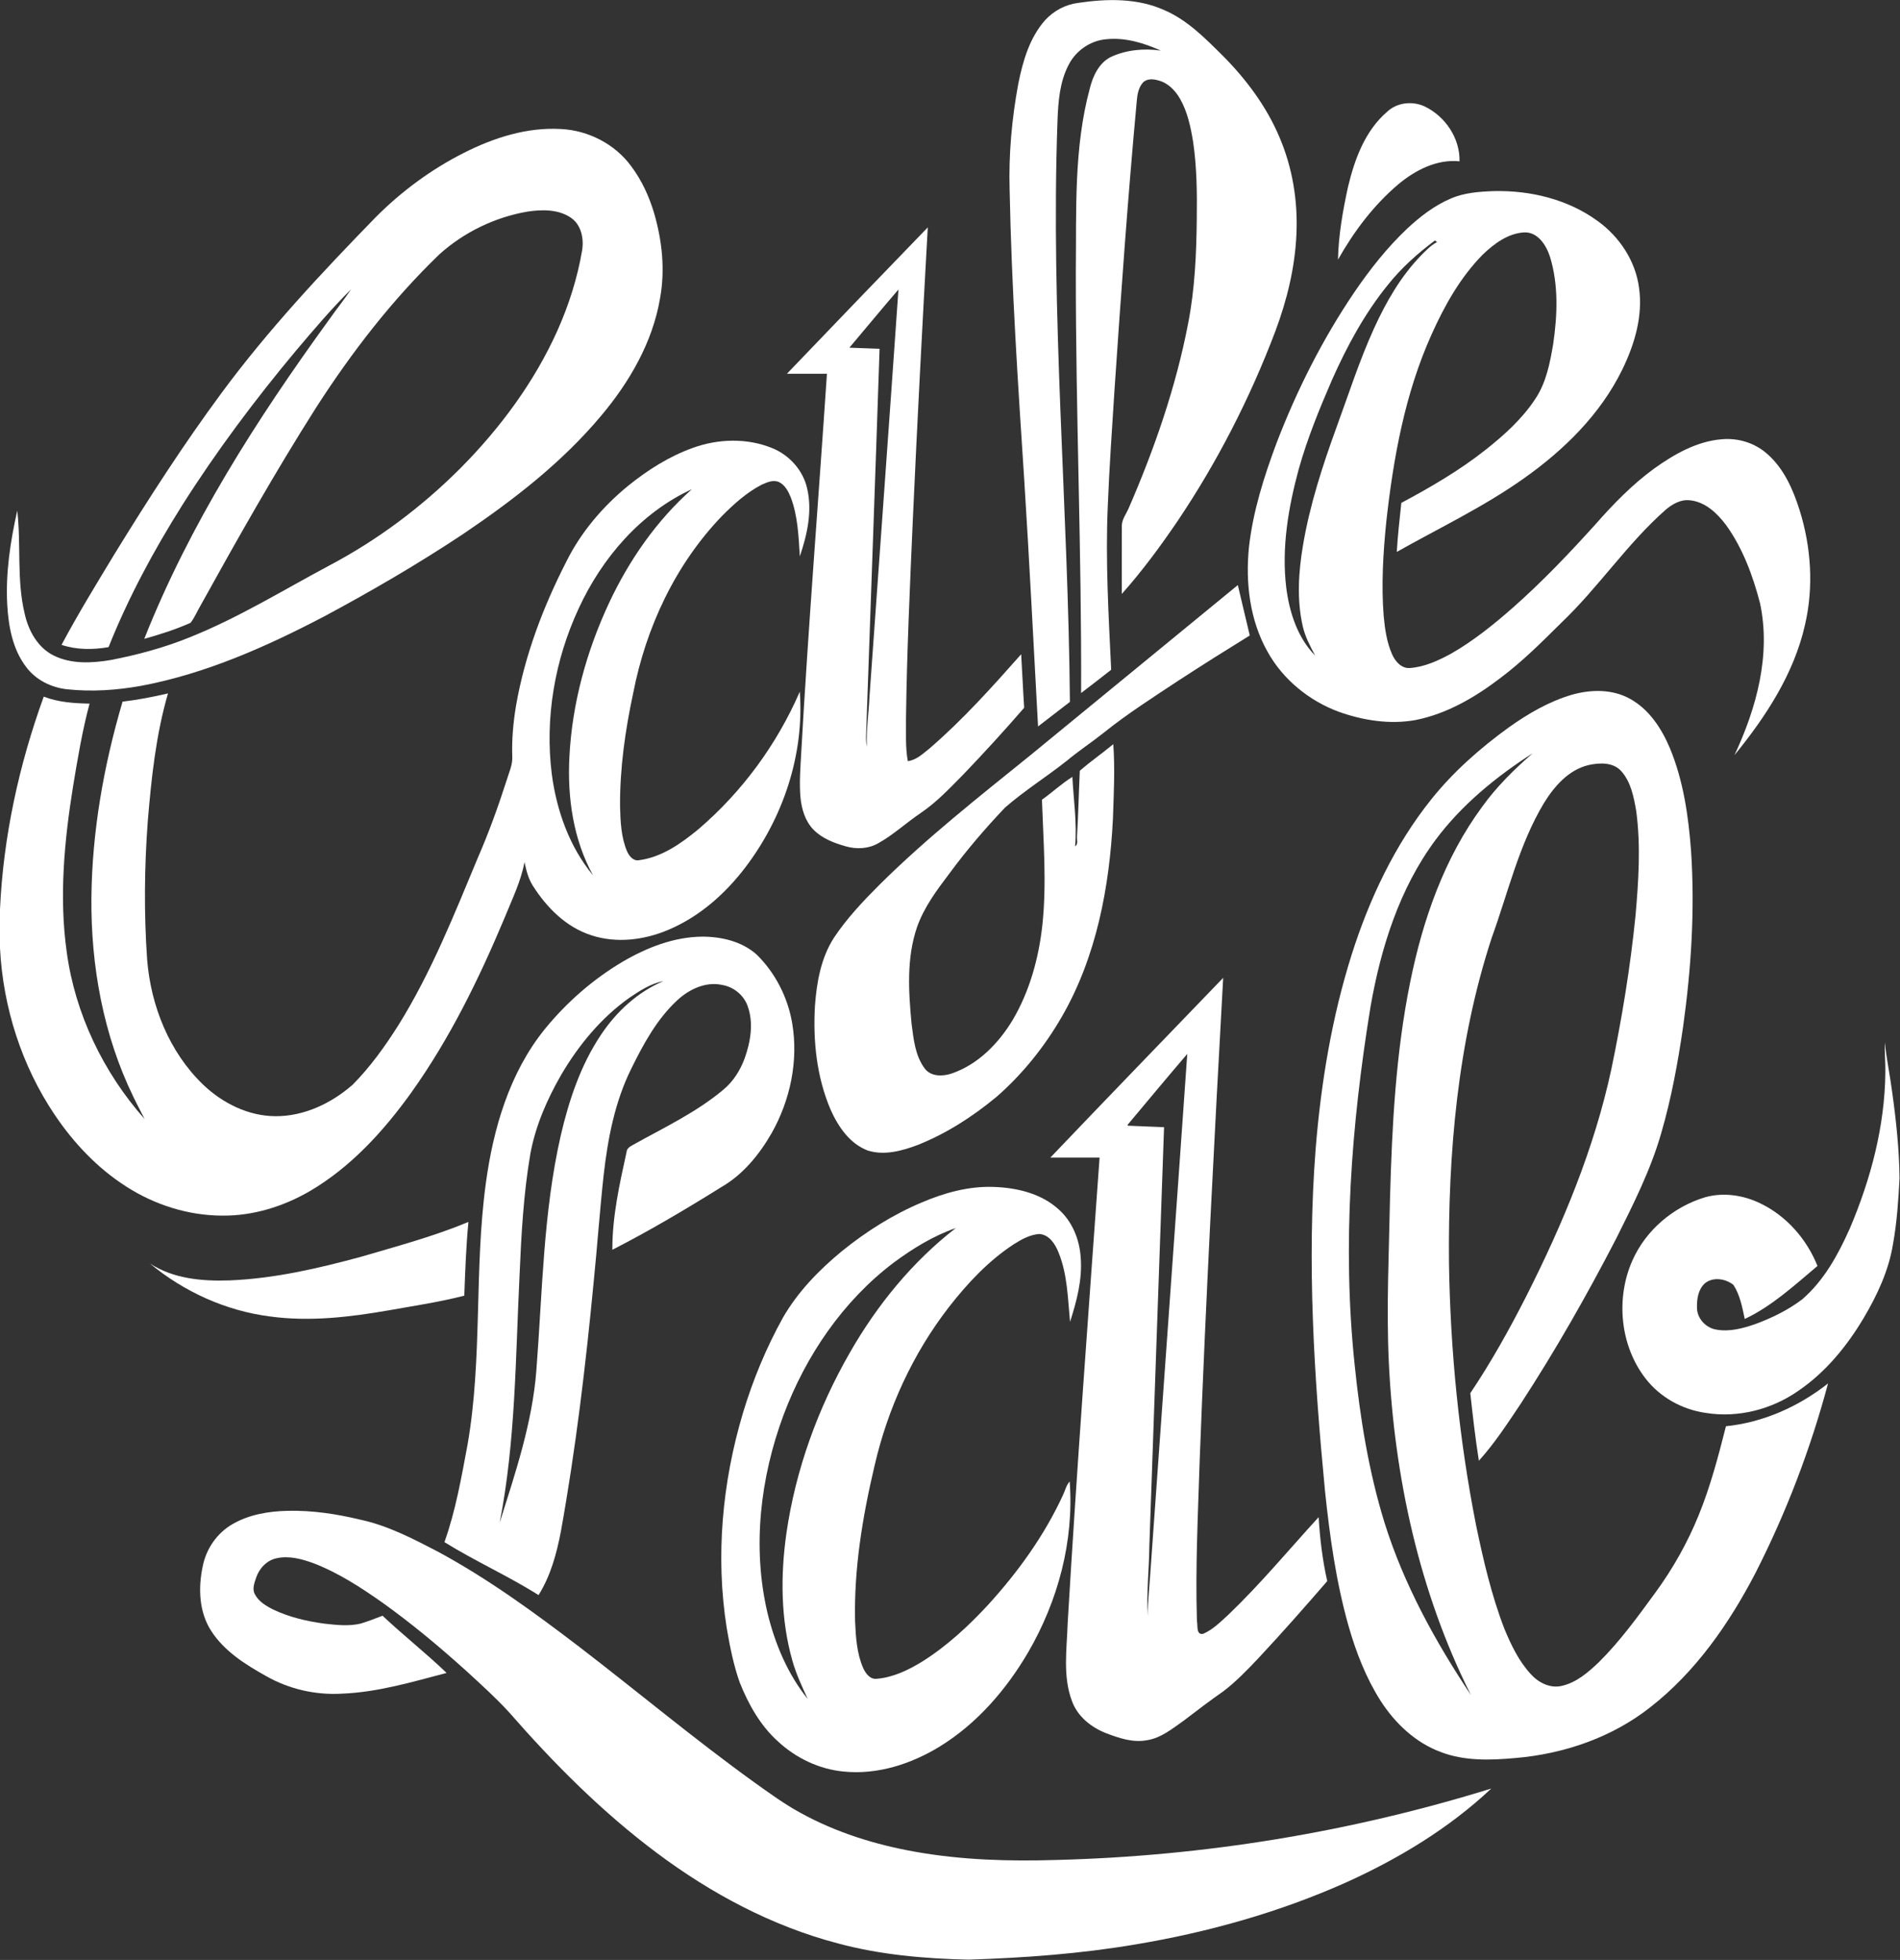
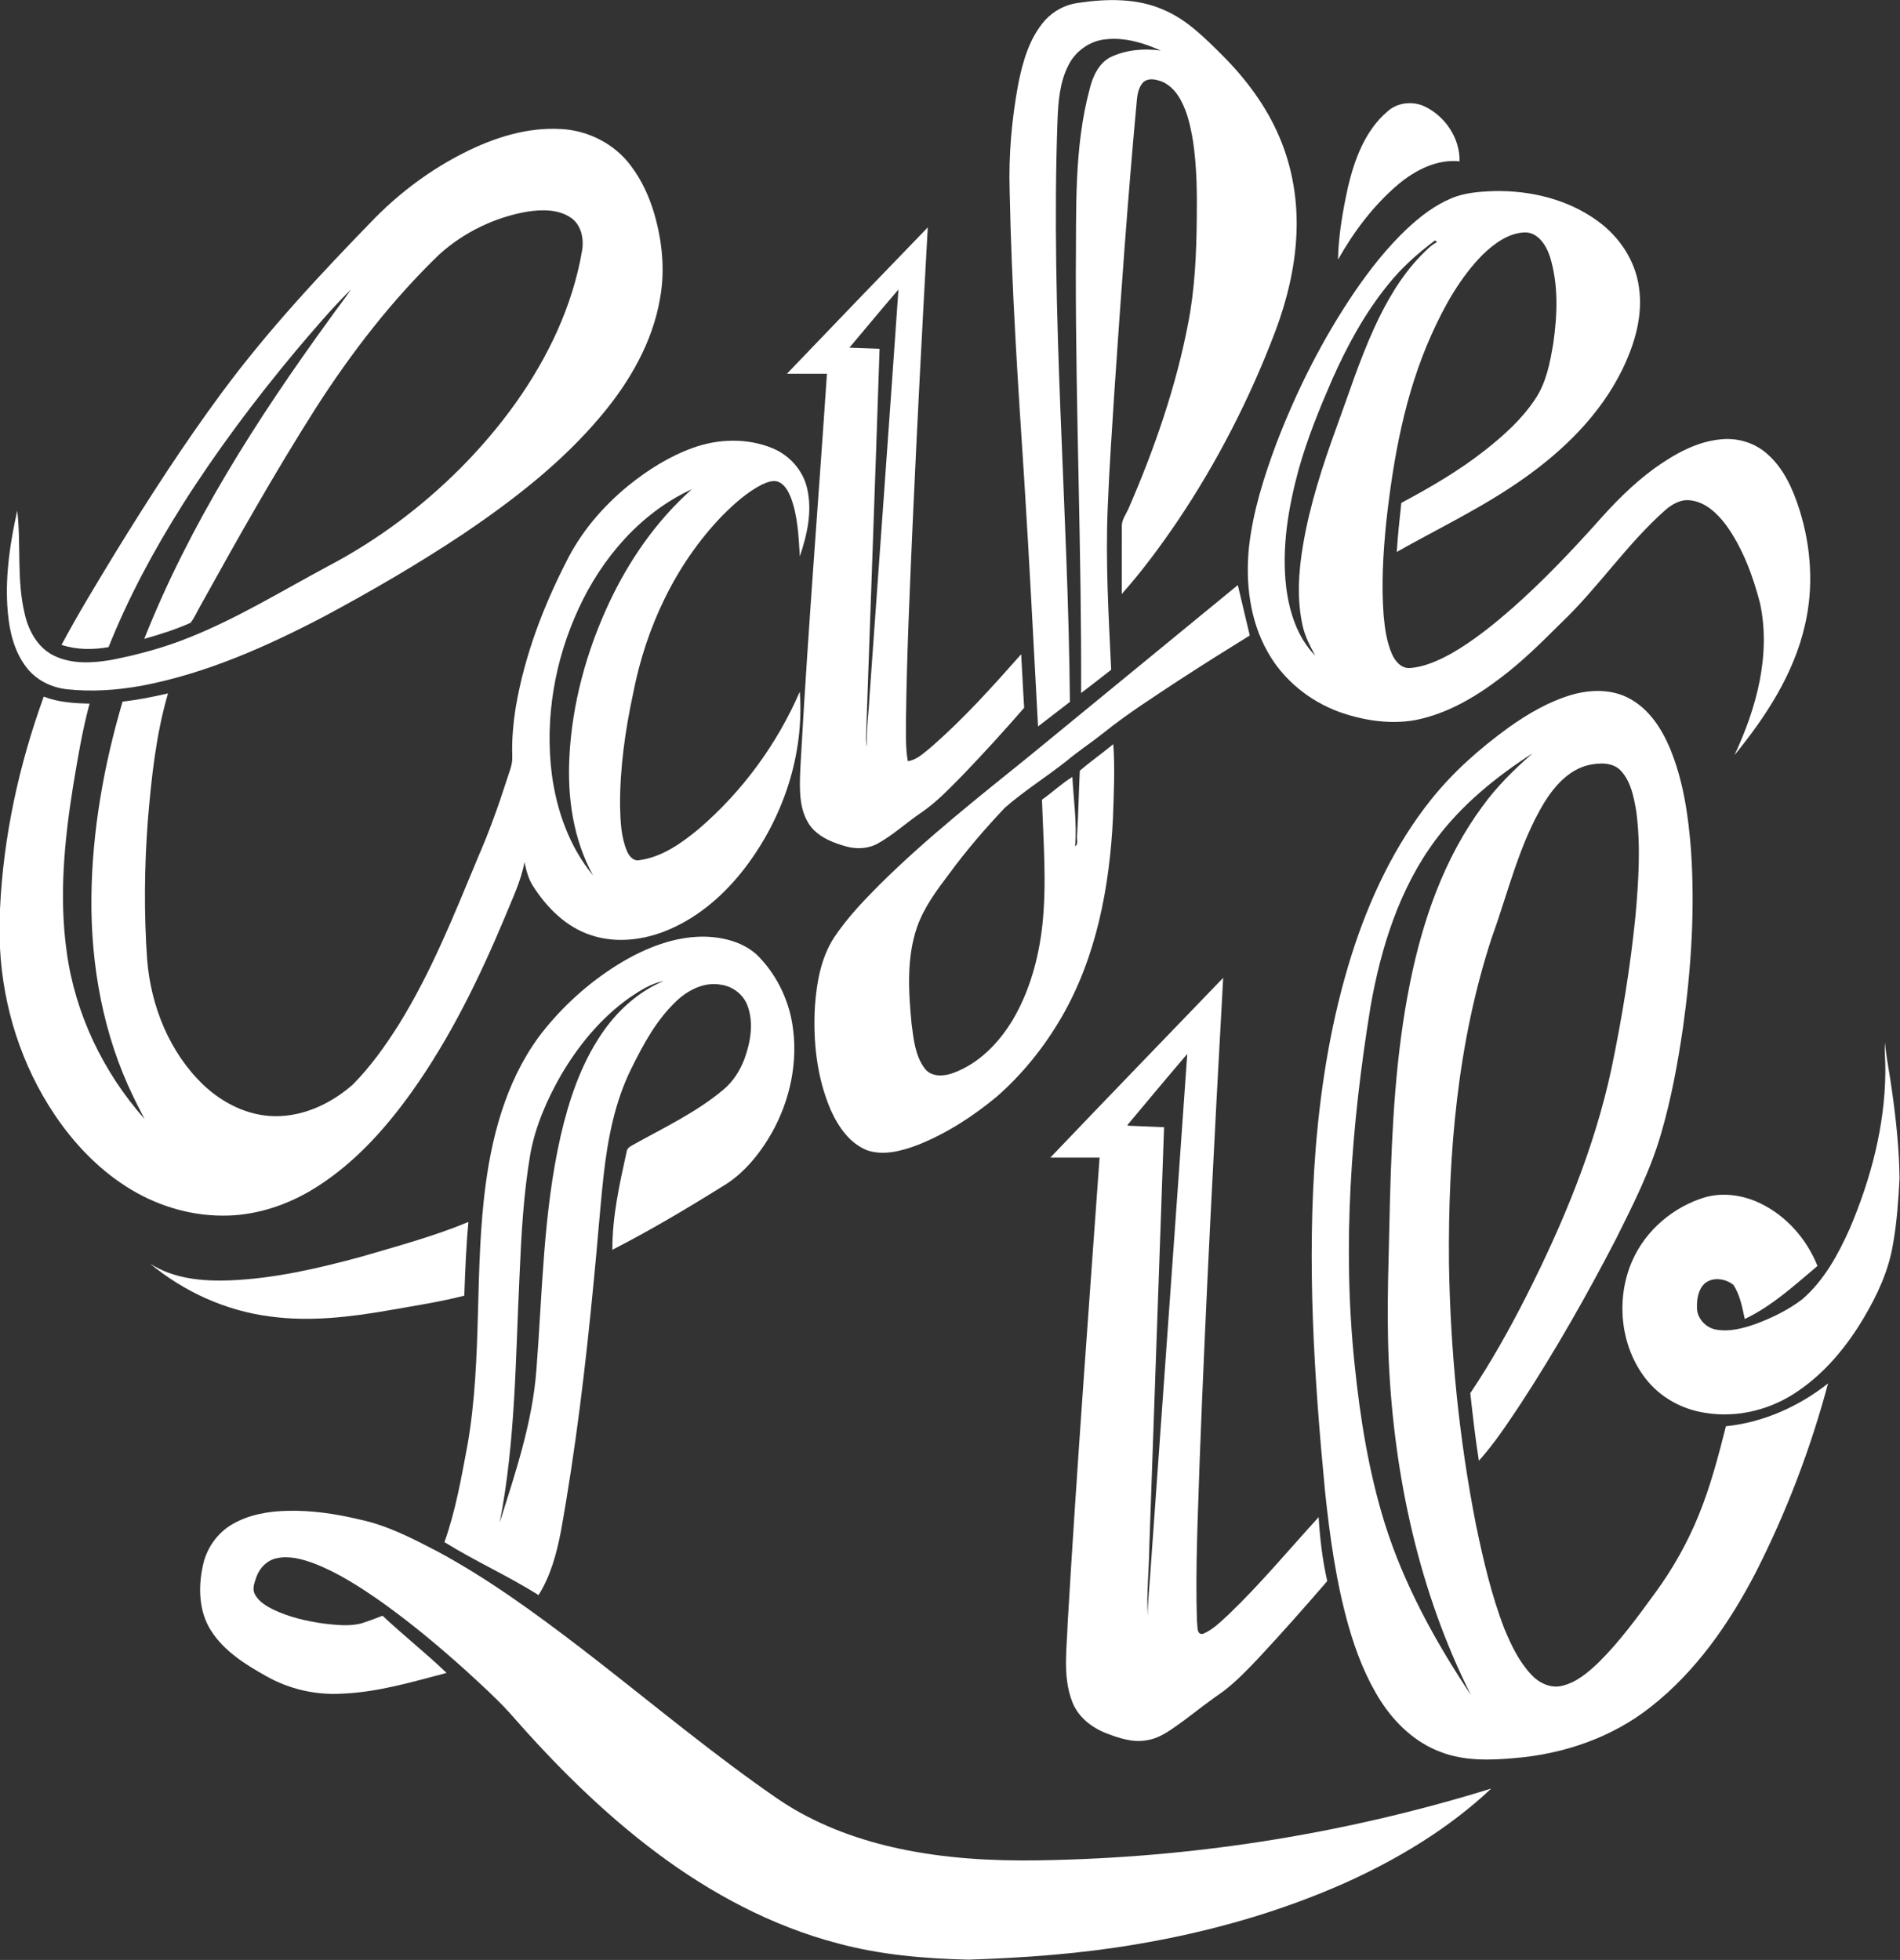
<svg xmlns="http://www.w3.org/2000/svg" width="1077pt" height="1111pt" viewBox="0 0 1077 1111" version="1.1">
  <rect x="0" y="0" width="1077" height="1111" fill="#333333" stroke="none" />
  <g id="#ffffffff">
    <path fill="#ffffff" opacity="1.00" d=" M 592.44 11.41 C 597.29 6.13 603.98 2.54 611.11 1.65 C 627.41 -0.79 644.83 -1.16 660.13 5.81 C 672.99 11.37 682.98 21.53 692.77 31.23 C 706.18 44.64 717.78 60.13 725.21 77.66 C 732.66 95.03 735.77 114.13 734.86 132.97 C 734.03 151.77 729.48 170.25 722.90 187.82 C 708.58 225.64 690.04 261.87 667.46 295.42 C 657.73 309.75 647.41 323.73 635.88 336.68 C 635.88 323.77 635.84 310.87 635.90 297.97 C 635.94 294.43 638.25 291.55 639.63 288.45 C 654.33 254.61 666.55 219.51 673.51 183.21 C 677.31 163.72 678.18 143.80 678.38 123.98 C 678.57 109.32 678.42 94.59 676.26 80.07 C 674.89 71.84 673.12 63.48 668.98 56.14 C 666.27 51.35 662.10 46.97 656.60 45.59 C 653.72 44.72 650.08 44.46 647.85 46.83 C 645.41 49.59 644.70 53.38 644.40 56.93 C 639.34 111.54 635.46 166.24 631.75 220.95 C 630.35 242.97 628.80 264.98 627.93 287.02 C 626.58 317.91 628.40 348.81 629.86 379.66 C 624.20 384.09 618.55 388.52 612.82 392.85 C 613.15 313.24 609.74 233.67 609.82 154.06 C 610.20 119.31 608.60 83.90 617.78 50.02 C 619.50 43.14 622.84 35.91 629.39 32.43 C 638.24 28.23 648.38 27.29 658.01 28.68 C 648.30 24.32 637.66 21.09 626.91 22.26 C 618.01 23.06 609.80 28.76 605.77 36.72 C 600.73 46.29 599.87 57.33 599.45 67.95 C 595.43 178.00 605.52 287.87 606.47 397.87 C 600.41 402.46 594.48 407.21 588.41 411.79 C 585.84 365.19 583.55 318.58 580.58 272.00 C 577.00 217.39 573.40 162.75 572.31 108.02 C 571.69 87.72 573.52 67.37 577.22 47.41 C 579.81 34.62 583.58 21.38 592.44 11.41 Z" />
    <path fill="#ffffff" opacity="1.00" d=" M 786.38 63.27 C 791.94 58.07 800.64 57.14 807.45 60.29 C 819.18 65.85 827.62 78.31 827.32 91.44 C 814.39 90.14 802.18 96.48 792.54 104.54 C 778.56 116.40 767.41 131.28 758.43 147.18 C 758.72 133.25 761.16 119.47 764.12 105.90 C 767.86 90.24 773.79 74.02 786.38 63.27 Z" />
    <path fill="#ffffff" opacity="1.00" d=" M 262.73 86.76 C 279.77 78.09 298.73 71.99 318.05 73.14 C 333.52 73.92 348.62 81.68 357.80 94.24 C 363.76 102.19 367.97 111.36 370.79 120.86 C 375.33 136.42 377.08 152.99 374.16 169.02 C 369.94 194.01 356.84 216.57 340.69 235.74 C 318.56 262.18 291.01 283.46 262.57 302.68 C 237.06 319.63 210.57 335.07 183.57 349.52 C 150.86 366.64 116.58 381.87 80.11 388.75 C 66.21 391.25 51.97 392.24 37.91 390.71 C 29.00 389.71 20.30 385.42 14.88 378.16 C 7.22 368.19 4.83 355.31 4.12 343.03 C 3.09 324.99 5.86 307.00 9.78 289.43 C 12.02 308.88 9.36 328.82 14.02 348.02 C 16.14 357.53 21.38 367.10 30.41 371.58 C 40.50 376.58 52.24 375.93 63.04 374.09 C 78.03 371.16 92.87 367.19 107.05 361.45 C 134.83 350.42 160.31 334.62 186.60 320.60 C 214.12 306.08 239.28 287.20 261.23 265.17 C 283.70 242.47 303.05 216.33 316.11 187.08 C 322.50 172.69 327.32 157.56 329.95 142.02 C 331.08 135.32 329.49 127.31 323.49 123.34 C 316.33 118.54 307.20 118.73 299.01 119.95 C 280.58 123.12 263.05 131.59 249.14 144.10 C 222.26 169.99 199.30 199.74 179.15 231.09 C 156.00 267.54 134.76 305.17 113.85 342.94 C 111.86 346.28 110.40 349.97 108.01 353.05 C 99.56 356.82 90.69 359.65 81.78 362.13 C 107.53 297.12 145.48 237.82 186.39 181.42 C 190.49 175.54 195.03 169.97 199.00 164.00 C 187.93 174.96 177.84 186.90 167.77 198.78 C 144.52 226.62 122.72 255.72 103.30 286.38 C 87.18 311.96 72.76 338.72 61.54 366.83 C 52.71 368.37 43.45 368.41 34.88 365.54 C 44.26 347.96 54.68 330.95 65.00 313.91 C 84.15 282.76 103.97 251.98 125.72 222.57 C 151.97 187.01 182.25 154.69 213.03 123.06 C 227.57 108.48 244.34 96.06 262.73 86.76 Z" />
    <path fill="#ffffff" opacity="1.00" d=" M 822.39 112.54 C 830.13 109.18 838.70 108.61 847.03 108.32 C 867.60 107.89 888.78 113.00 905.57 125.25 C 917.92 134.12 927.06 147.84 929.06 163.05 C 931.38 179.13 926.53 195.26 919.53 209.59 C 907.11 234.99 886.33 255.32 863.43 271.43 C 840.85 287.42 815.78 299.31 791.75 312.86 C 792.29 303.57 793.35 294.32 794.33 285.07 C 810.90 276.21 827.24 266.72 842.01 255.04 C 852.58 246.68 862.78 237.52 870.23 226.19 C 876.49 216.92 878.60 205.67 880.44 194.84 C 882.80 178.54 883.49 161.49 878.60 145.57 C 876.51 139.09 871.79 131.51 864.09 131.73 C 854.81 132.22 846.91 138.15 840.45 144.35 C 827.76 157.23 818.80 173.27 811.44 189.65 C 796.35 223.18 789.78 259.74 785.77 296.07 C 784.01 313.67 782.94 331.43 784.32 349.10 C 785.01 356.53 786.07 364.08 789.12 370.95 C 790.87 374.86 794.28 378.90 798.98 378.68 C 807.39 378.14 815.23 374.49 822.54 370.53 C 835.39 363.18 846.95 353.79 858.04 344.03 C 874.46 329.50 889.59 313.58 904.28 297.33 C 914.40 285.79 925.19 274.70 937.61 265.62 C 949.00 257.49 961.79 250.12 976.03 248.99 C 985.26 248.15 994.80 251.10 1001.74 257.31 C 1011.17 265.56 1016.38 277.41 1020.07 289.13 C 1026.64 310.05 1028.14 332.72 1023.16 354.15 C 1016.91 381.92 1000.93 406.29 983.17 428.06 C 995.61 401.48 1003.96 371.24 997.65 341.90 C 993.59 326.29 987.88 310.80 978.40 297.62 C 973.37 290.94 966.60 284.43 957.87 283.59 C 952.66 282.98 947.87 285.80 944.06 289.05 C 922.25 308.32 906.09 332.93 885.07 352.96 C 874.02 363.94 862.95 374.98 850.47 384.35 C 836.19 395.23 820.20 404.63 802.40 408.16 C 787.89 410.79 772.86 408.41 759.08 403.56 C 742.16 397.33 727.26 385.26 718.49 369.41 C 708.39 351.51 705.91 330.23 707.98 310.04 C 710.26 289.85 716.44 270.35 723.51 251.38 C 735.03 221.30 749.62 192.33 767.70 165.65 C 776.51 152.74 786.24 140.37 797.62 129.62 C 804.97 122.76 813.08 116.49 822.39 112.54 M 813.43 136.29 C 803.56 143.63 794.30 151.92 786.63 161.57 C 773.52 177.74 763.56 196.19 755.12 215.15 C 747.92 231.73 741.06 248.53 736.17 265.96 C 730.27 287.69 726.39 310.42 729.08 332.96 C 730.85 346.95 735.40 361.37 745.50 371.63 C 742.65 366.32 739.80 360.92 738.45 355.00 C 735.02 339.93 736.03 324.24 738.59 309.12 C 742.43 286.27 749.63 264.15 757.52 242.42 C 764.45 223.52 770.57 204.29 778.94 185.96 C 785.68 171.22 793.89 156.90 805.18 145.14 C 808.07 142.26 810.88 139.15 814.56 137.24 C 814.28 137.01 813.72 136.53 813.43 136.29 Z" />
    <path fill="#ffffff" opacity="1.00" d=" M 446.04 211.88 C 472.58 184.14 499.22 156.49 525.91 128.88 C 522.82 184.23 519.92 239.59 517.41 294.97 C 515.78 332.30 514.05 369.62 513.56 406.98 C 513.66 415.15 513.11 423.39 514.59 431.47 C 519.62 430.77 523.32 427.08 527.12 424.07 C 545.87 407.87 562.44 389.38 578.84 370.86 C 579.47 380.97 579.87 391.10 580.54 401.20 C 569.37 414.10 557.85 426.70 546.04 439.02 C 538.43 446.73 530.95 454.73 521.92 460.83 C 513.74 466.36 506.46 473.18 497.81 478.01 C 492.29 481.18 485.49 481.50 479.46 479.76 C 472.75 477.87 465.88 475.28 460.96 470.14 C 456.33 465.28 454.37 458.51 453.74 451.98 C 453.00 443.63 453.72 435.25 454.16 426.92 C 458.18 355.18 463.94 283.56 468.74 211.87 C 461.17 211.89 453.60 211.88 446.04 211.88 M 481.47 197.09 C 487.17 197.26 492.87 197.53 498.58 197.71 C 496.16 270.80 493.47 343.88 490.92 416.96 C 490.86 419.06 490.91 421.18 491.36 423.25 C 490.93 413.83 492.44 404.46 492.85 395.06 C 498.32 318.08 503.94 241.11 509.28 164.11 C 499.88 175.00 490.75 186.11 481.47 197.09 Z" />
    <path fill="#ffffff" opacity="1.00" d=" M 392.74 253.88 C 407.13 248.65 423.56 248.19 437.82 254.06 C 447.51 258.02 455.22 266.62 457.53 276.89 C 460.54 289.78 457.54 303.11 453.37 315.38 C 452.67 304.08 452.27 292.49 448.18 281.78 C 446.80 278.42 444.91 274.83 441.46 273.23 C 438.23 271.83 434.73 273.43 431.75 274.75 C 423.25 279.16 416.05 285.66 409.34 292.40 C 382.91 319.83 366.17 355.61 358.94 392.81 C 354.41 413.88 351.34 435.39 351.47 456.98 C 351.69 465.63 352.03 474.56 355.46 482.63 C 356.61 485.16 358.81 488.04 361.93 487.65 C 374.99 486.03 386.09 478.15 395.97 469.98 C 420.68 448.82 440.42 421.92 453.35 392.08 C 455.97 427.59 443.99 463.39 422.57 491.58 C 411.15 506.62 396.49 519.63 378.97 527.02 C 365.27 532.89 349.40 534.89 335.08 530.13 C 320.83 525.54 309.80 514.35 301.96 501.97 C 299.42 497.95 298.30 493.27 297.30 488.69 C 295.27 499.74 290.21 509.84 286.06 520.18 C 271.57 554.74 255.00 588.70 233.17 619.28 C 217.50 641.13 198.89 661.59 175.48 675.28 C 160.51 683.95 143.38 689.26 125.99 689.08 C 106.73 689.05 87.67 682.98 71.51 672.58 C 55.27 662.20 41.77 647.93 31.05 631.99 C 12.26 604.11 1.71 570.98 0.00 537.45 L 0.00 515.36 C 1.88 474.21 10.77 433.55 24.80 394.88 C 33.05 398.11 42.00 398.67 50.77 398.85 C 46.63 414.27 44.02 430.04 41.41 445.78 C 36.45 476.68 33.45 508.31 37.80 539.48 C 42.53 574.59 58.51 607.86 81.96 634.31 C 79.83 630.09 77.58 625.93 75.56 621.66 C 58.56 586.76 51.49 547.63 51.81 508.98 C 52.17 471.29 58.82 433.84 69.47 397.74 C 78.15 396.71 86.73 395.04 95.23 393.06 C 88.39 416.51 85.83 440.94 83.79 465.20 C 81.82 491.42 81.57 517.78 83.41 544.02 C 85.52 570.24 95.98 596.41 115.13 614.83 C 126.09 625.31 140.70 632.63 156.07 632.72 C 172.31 632.84 187.84 625.43 199.88 614.89 C 209.94 604.74 218.31 593.05 225.91 580.99 C 244.50 551.15 257.47 518.33 270.96 485.99 C 277.17 471.73 282.45 457.09 287.19 442.29 C 288.49 437.93 290.59 433.66 290.38 429.01 C 290.03 419.29 290.93 409.56 292.51 399.97 C 297.46 371.59 307.75 344.33 320.83 318.73 C 329.15 301.81 341.63 287.15 356.20 275.26 C 367.21 266.38 379.36 258.67 392.74 253.88 M 327.99 344.98 C 314.48 374.10 308.75 407.00 312.79 438.91 C 315.54 459.53 322.77 480.05 336.17 496.21 C 324.91 475.84 321.56 452.06 322.76 429.06 C 324.27 398.94 332.41 369.35 345.11 342.06 C 356.46 317.75 372.05 295.20 392.18 277.32 C 363.14 290.67 341.20 316.31 327.99 344.98 Z" />
    <path fill="#ffffff" opacity="1.00" d=" M 584.07 428.10 C 623.28 395.98 662.43 363.77 701.65 331.65 C 703.95 341.16 706.10 350.70 708.43 360.21 C 694.86 368.60 681.32 377.10 667.95 385.82 C 653.57 395.33 638.99 404.61 625.55 415.42 C 618.65 420.91 611.27 425.76 604.50 431.41 C 593.11 440.44 580.71 448.18 569.73 457.74 C 558.49 469.58 547.82 481.98 538.16 495.15 C 531.01 504.57 523.79 514.25 519.82 525.52 C 513.80 543.06 514.98 561.98 516.70 580.15 C 517.85 588.96 518.70 598.46 524.25 605.78 C 527.82 610.43 534.57 610.22 539.61 608.47 C 554.52 603.30 566.09 591.38 574.08 578.10 C 583.74 561.66 588.87 542.88 590.90 524.01 C 593.36 500.50 591.42 476.86 590.62 453.32 C 596.49 449.17 601.74 444.19 607.86 440.39 C 608.54 453.48 610.57 466.64 609.42 479.74 C 611.36 478.49 610.29 475.95 610.50 474.08 C 611.25 461.71 611.49 449.31 612.07 436.92 C 618.17 431.62 624.82 426.99 631.06 421.84 C 632.07 435.89 631.33 449.98 630.86 464.03 C 628.93 502.75 621.53 542.19 602.00 576.15 C 592.17 593.21 579.70 608.81 564.85 621.78 C 551.31 632.96 536.36 642.66 519.97 649.12 C 511.11 652.41 501.22 655.14 491.88 652.18 C 481.68 648.32 475.15 638.69 470.86 629.11 C 462.91 610.57 460.77 590.01 461.96 570.01 C 462.95 556.71 465.36 542.97 472.71 531.57 C 480.03 520.55 489.18 510.89 498.50 501.55 C 525.21 475.03 554.84 451.74 584.07 428.10 Z" />
    <path fill="#ffffff" opacity="1.00" d=" M 890.90 393.85 C 901.70 390.75 913.95 390.52 923.99 396.15 C 934.81 402.10 941.86 412.96 946.55 424.06 C 954.18 442.42 957.04 462.32 958.54 482.02 C 960.80 515.39 958.68 548.95 954.05 582.04 C 951.09 602.40 947.38 622.71 941.61 642.48 C 935.62 663.30 925.80 682.71 916.16 702.03 C 899.56 734.12 881.66 765.57 861.93 795.84 C 854.52 806.90 847.23 818.13 838.29 828.03 C 836.27 815.32 834.84 802.53 833.42 789.74 C 845.28 772.06 855.67 753.46 865.29 734.49 C 885.95 693.60 903.76 650.86 913.41 605.94 C 919.38 577.22 924.15 548.22 927.08 519.03 C 928.80 499.39 930.11 479.49 927.50 459.87 C 926.11 451.90 924.54 443.30 918.96 437.09 C 914.37 431.98 906.69 432.31 900.55 433.66 C 889.21 436.32 881.07 445.66 875.20 455.17 C 861.03 478.75 854.89 505.86 845.60 531.49 C 826.15 590.84 820.79 653.84 821.34 715.99 C 822.11 765.79 827.04 815.57 836.67 864.45 C 840.80 884.33 845.42 904.23 852.72 923.22 C 856.55 932.46 860.97 941.75 867.86 949.14 C 872.16 953.85 878.69 957.16 885.18 955.67 C 893.54 953.83 900.21 948.00 906.26 942.26 C 918.29 930.35 928.25 916.58 938.21 902.95 C 948.19 889.33 956.55 874.51 962.90 858.86 C 969.55 842.57 974.02 825.50 978.34 808.47 C 999.49 806.31 1019.60 797.32 1036.21 784.21 C 1026.28 821.41 1012.45 857.58 994.96 891.88 C 980.08 920.45 961.17 947.64 935.60 967.65 C 913.82 984.87 886.52 994.22 859.02 996.54 C 844.94 997.81 830.22 998.33 816.79 993.18 C 802.42 987.91 790.80 976.90 782.62 964.18 C 774.34 951.20 768.72 936.70 764.48 921.95 C 757.36 896.87 753.76 870.96 751.06 845.08 C 744.87 780.62 740.72 715.61 745.79 650.92 C 748.81 613.77 754.94 576.73 766.18 541.14 C 776.18 509.64 790.50 479.14 811.22 453.22 C 823.79 437.47 839.04 424.06 855.32 412.27 C 866.22 404.52 877.99 397.65 890.90 393.85 M 813.86 475.92 C 793.25 503.58 782.69 537.29 776.83 570.92 C 765.95 637.71 760.76 705.92 767.85 773.41 C 770.95 803.73 775.81 834.01 784.82 863.19 C 795.76 898.12 813.54 930.49 833.78 960.83 C 804.40 902.35 790.32 837.10 787.23 771.98 C 785.81 741.03 787.35 710.06 787.92 679.10 C 789.05 638.21 791.16 597.12 799.31 556.94 C 806.45 521.56 818.61 486.45 840.24 457.20 C 848.37 445.88 858.36 436.09 868.82 426.95 C 848.14 440.26 828.65 456.10 813.86 475.92 Z" />
    <path fill="#ffffff" opacity="1.00" d=" M 353.10 545.05 C 366.75 537.09 382.07 531.08 398.05 530.94 C 409.02 530.95 420.61 533.65 428.96 541.15 C 439.54 551.56 446.57 565.41 449.05 580.02 C 452.67 601.34 447.95 623.65 437.37 642.38 C 430.38 654.50 421.17 665.85 408.89 672.90 C 388.74 685.49 368.26 697.60 347.11 708.45 C 347.03 689.62 351.19 671.15 355.20 652.86 C 355.36 650.84 357.30 649.85 358.84 648.96 C 376.23 639.25 394.51 630.69 409.89 617.81 C 415.57 613.15 419.61 606.74 422.12 599.89 C 425.44 590.51 427.28 579.91 423.80 570.32 C 421.58 563.97 415.71 559.32 409.11 558.27 C 399.86 556.37 390.71 560.77 384.01 566.90 C 372.41 577.61 364.74 591.75 357.85 605.75 C 348.53 624.51 344.54 645.34 342.19 666.00 C 339.96 686.33 338.54 706.74 336.48 727.08 C 331.97 774.26 326.34 821.37 317.95 868.02 C 315.54 880.59 312.13 893.26 305.27 904.19 C 288.01 893.27 269.26 884.96 251.93 874.16 C 258.29 856.31 261.53 837.57 265.01 819.01 C 273.57 770.06 268.71 720.03 275.37 670.89 C 279.57 639.84 288.73 608.26 308.69 583.51 C 321.10 568.24 336.16 555.07 353.10 545.05 M 356.65 565.67 C 340.72 577.00 328.03 592.40 318.16 609.17 C 310.13 623.12 303.55 638.13 300.63 654.04 C 296.73 676.82 295.49 699.94 294.50 722.99 C 292.21 769.78 292.26 816.97 283.24 863.12 C 292.12 834.94 301.74 806.58 304.02 776.93 C 307.49 732.51 307.88 687.55 317.80 643.91 C 322.46 623.82 329.08 603.83 340.65 586.59 C 349.35 573.50 361.46 562.28 376.06 556.15 C 368.88 557.51 362.60 561.63 356.65 565.67 Z" />
    <path fill="#ffffff" opacity="1.00" d=" M 595.39 656.18 C 627.89 622.07 660.68 588.24 693.35 554.29 C 688.33 645.45 683.49 736.63 680.03 827.86 C 679.08 858.23 677.53 888.63 678.48 919.01 C 679.02 921.45 677.94 926.98 682.01 926.13 C 687.58 923.74 691.88 919.30 696.30 915.30 C 714.45 897.91 730.52 878.54 747.46 860.00 C 748.20 872.18 749.62 884.34 752.34 896.25 C 739.51 911.09 726.54 925.81 713.14 940.14 C 706.96 946.67 700.69 953.17 693.54 958.65 C 685.93 963.94 678.56 969.58 671.19 975.20 C 664.70 979.78 658.23 985.19 650.14 986.45 C 642.15 987.96 634.23 985.24 626.87 982.42 C 618.43 979.11 610.69 972.89 607.59 964.13 C 602.32 950.04 604.75 934.71 605.20 920.06 C 610.38 832.04 617.00 744.12 623.29 656.19 C 613.99 656.18 604.69 656.20 595.39 656.18 M 639.09 637.70 C 639.17 637.80 639.31 638.00 639.38 638.11 C 646.19 638.45 653.02 638.61 659.84 638.95 C 657.08 718.28 654.22 797.61 651.48 876.94 C 651.35 889.99 649.82 903.03 650.56 916.07 C 650.58 908.38 651.43 900.72 651.95 893.06 C 658.94 794.51 666.10 695.97 672.99 597.42 C 661.57 610.74 650.37 624.26 639.09 637.70 Z" />
    <path fill="#ffffff" opacity="1.00" d=" M 1068.69 607.96 C 1068.81 602.26 1068.19 596.58 1068.40 590.89 C 1069.33 600.27 1071.34 609.50 1072.53 618.85 C 1074.81 635.14 1076.57 651.55 1076.73 668.01 C 1076.08 680.41 1075.26 692.84 1073.06 705.07 C 1070.65 720.13 1064.12 734.14 1056.39 747.15 C 1046.91 763.09 1034.84 777.85 1019.42 788.36 C 1004.35 798.92 985.26 803.86 967.01 800.93 C 953.59 799.06 940.93 792.08 932.66 781.28 C 918.27 762.61 915.80 735.85 925.34 714.46 C 932.96 697.24 948.59 684.06 966.54 678.67 C 976.95 675.74 988.28 677.47 997.90 682.17 C 1012.69 689.29 1024.16 702.45 1030.23 717.61 C 1017.22 728.54 1004.51 740.32 989.00 747.67 C 987.59 741.05 986.32 734.09 982.58 728.35 C 978.21 724.82 971.04 723.66 966.45 727.42 C 962.64 730.79 961.84 736.22 961.92 741.04 C 961.80 747.19 966.86 752.72 972.84 753.69 C 980.33 755.05 987.88 753.01 994.93 750.58 C 1004.36 747.10 1013.52 742.64 1021.55 736.55 C 1033.94 725.87 1041.95 711.16 1048.53 696.41 C 1060.42 668.47 1068.40 638.46 1068.69 607.96 Z" />
-     <path fill="#ffffff" opacity="1.00" d=" M 522.48 681.62 C 535.26 676.16 549.01 672.34 563.02 672.81 C 576.25 673.21 590.22 676.46 600.21 685.65 C 607.92 692.53 611.96 702.77 612.60 712.95 C 613.57 725.38 610.29 737.59 606.55 749.31 C 605.26 736.11 605.12 722.45 600.03 709.99 C 598.15 705.20 594.68 699.76 588.99 699.49 C 583.71 699.92 578.94 702.59 574.56 705.37 C 560.22 714.78 548.37 727.47 537.88 740.93 C 517.37 767.41 503.13 798.53 495.67 831.14 C 488.87 859.90 484.02 889.38 484.69 919.01 C 485.10 927.98 485.66 937.22 489.29 945.56 C 490.65 948.56 493.19 952.06 496.93 951.63 C 506.29 950.86 514.95 946.67 522.84 941.81 C 536.71 933.09 548.82 921.86 559.93 909.89 C 576.91 891.29 591.87 870.59 602.46 847.67 C 603.76 845.04 604.32 841.98 606.35 839.78 C 608.87 873.54 599.70 907.62 582.73 936.74 C 570.36 957.84 553.81 976.97 532.88 989.91 C 516.61 999.91 497.36 1006.19 478.12 1004.20 C 464.25 1002.87 451.10 996.54 440.94 987.09 C 431.00 978.15 424.33 966.22 419.39 953.95 C 415.81 943.94 413.76 933.46 411.96 923.01 C 405.50 882.32 409.37 840.31 421.14 800.94 C 426.78 782.19 434.32 764.00 443.82 746.88 C 452.27 732.23 464.22 719.93 477.20 709.24 C 490.98 698.08 506.12 688.50 522.48 681.62 M 506.64 715.68 C 477.81 737.48 456.75 768.49 444.13 802.14 C 430.96 837.62 426.33 876.93 434.98 914.04 C 439.23 931.65 446.41 948.84 457.84 963.05 C 454.62 956.04 451.33 949.03 449.22 941.59 C 442.50 918.10 442.37 893.19 445.77 869.13 C 450.98 833.08 463.63 798.24 481.76 766.70 C 497.18 739.76 517.19 715.18 541.80 696.12 C 529.06 700.54 517.44 707.71 506.64 715.68 Z" />
    <path fill="#ffffff" opacity="1.00" d=" M 204.90 712.34 C 225.28 706.35 245.88 700.84 265.52 692.67 C 264.20 706.56 263.69 720.51 263.18 734.45 C 249.16 738.08 234.82 740.19 220.58 742.73 C 198.35 746.61 175.55 749.32 153.05 746.24 C 128.08 743.06 104.30 732.26 84.97 716.22 C 98.23 724.87 114.60 726.34 130.03 725.80 C 155.47 724.78 180.42 719.00 204.90 712.34 Z" />
    <path fill="#ffffff" opacity="1.00" d=" M 131.94 863.88 C 141.32 858.48 152.30 856.66 163.00 856.42 C 176.89 856.08 190.73 858.17 204.20 861.42 C 219.72 864.72 233.93 872.15 247.91 879.40 C 276.45 894.77 302.71 913.93 328.42 933.57 C 361.57 959.02 393.63 985.89 427.55 1010.32 C 436.03 1016.36 444.45 1022.55 453.61 1027.54 C 473.83 1038.72 496.16 1045.69 518.85 1049.69 C 545.26 1054.39 572.20 1055.16 598.95 1054.32 C 682.41 1052.19 765.57 1038.59 845.31 1013.84 C 821.39 1036.37 792.88 1053.56 763.05 1067.06 C 725.15 1083.99 684.88 1095.29 643.99 1102.15 C 612.60 1107.49 580.78 1109.82 548.99 1110.84 C 524.11 1110.27 499.08 1108.13 474.99 1101.63 C 437.73 1091.88 403.20 1073.43 372.47 1050.46 C 341.39 1027.25 313.88 999.62 288.42 970.45 C 280.77 962.13 272.35 954.56 264.03 946.92 C 248.87 933.25 233.17 920.16 216.55 908.29 C 204.38 899.75 191.78 891.54 177.84 886.17 C 171.19 883.73 163.94 881.74 156.84 883.29 C 151.33 884.39 147.02 888.96 145.24 894.16 C 144.25 897.15 142.83 900.57 144.42 903.62 C 146.59 907.84 150.85 910.38 154.96 912.42 C 164.06 916.75 173.99 919.03 183.93 920.38 C 190.75 921.14 197.78 921.95 204.54 920.31 C 208.71 919.05 212.76 917.42 216.84 915.88 C 228.65 927.01 241.44 937.05 253.14 948.30 C 233.70 953.41 214.18 959.25 193.95 960.05 C 179.03 960.97 163.92 957.52 150.92 950.14 C 139.13 943.54 127.10 936.04 119.67 924.41 C 112.78 913.73 112.32 900.19 114.87 888.07 C 116.76 878.08 123.03 868.90 131.94 863.88 Z" />
  </g>
</svg>